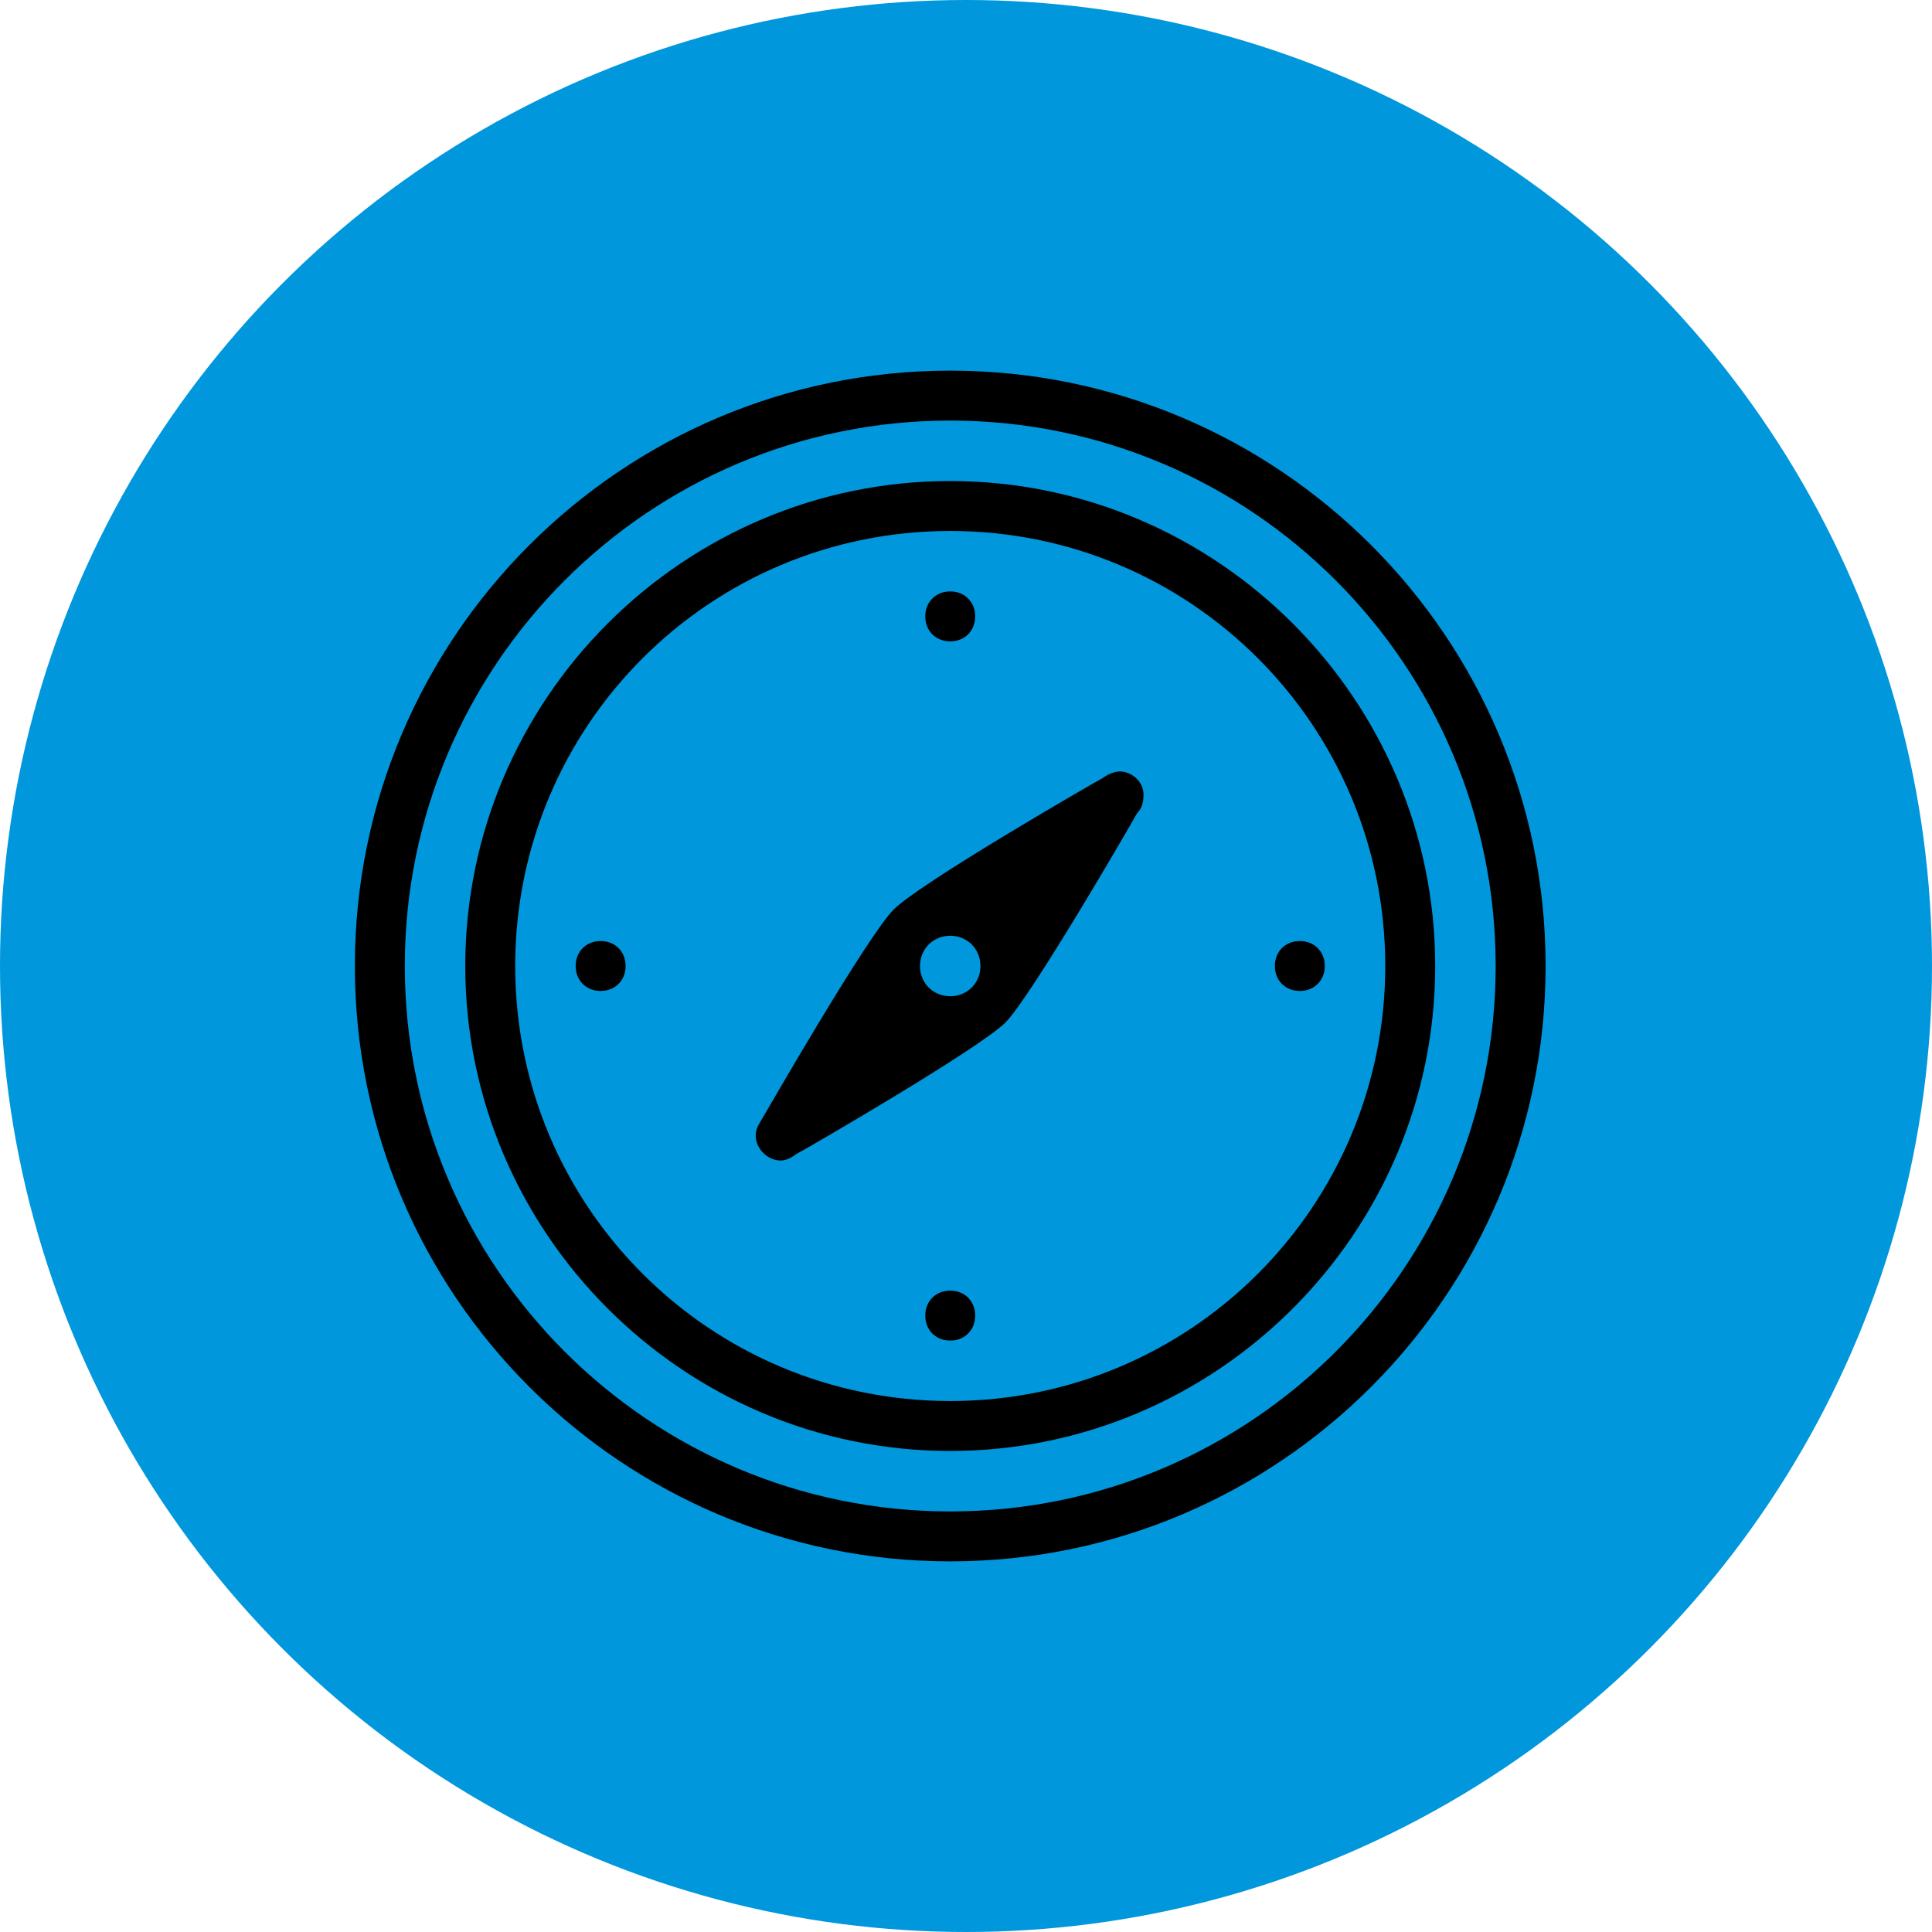
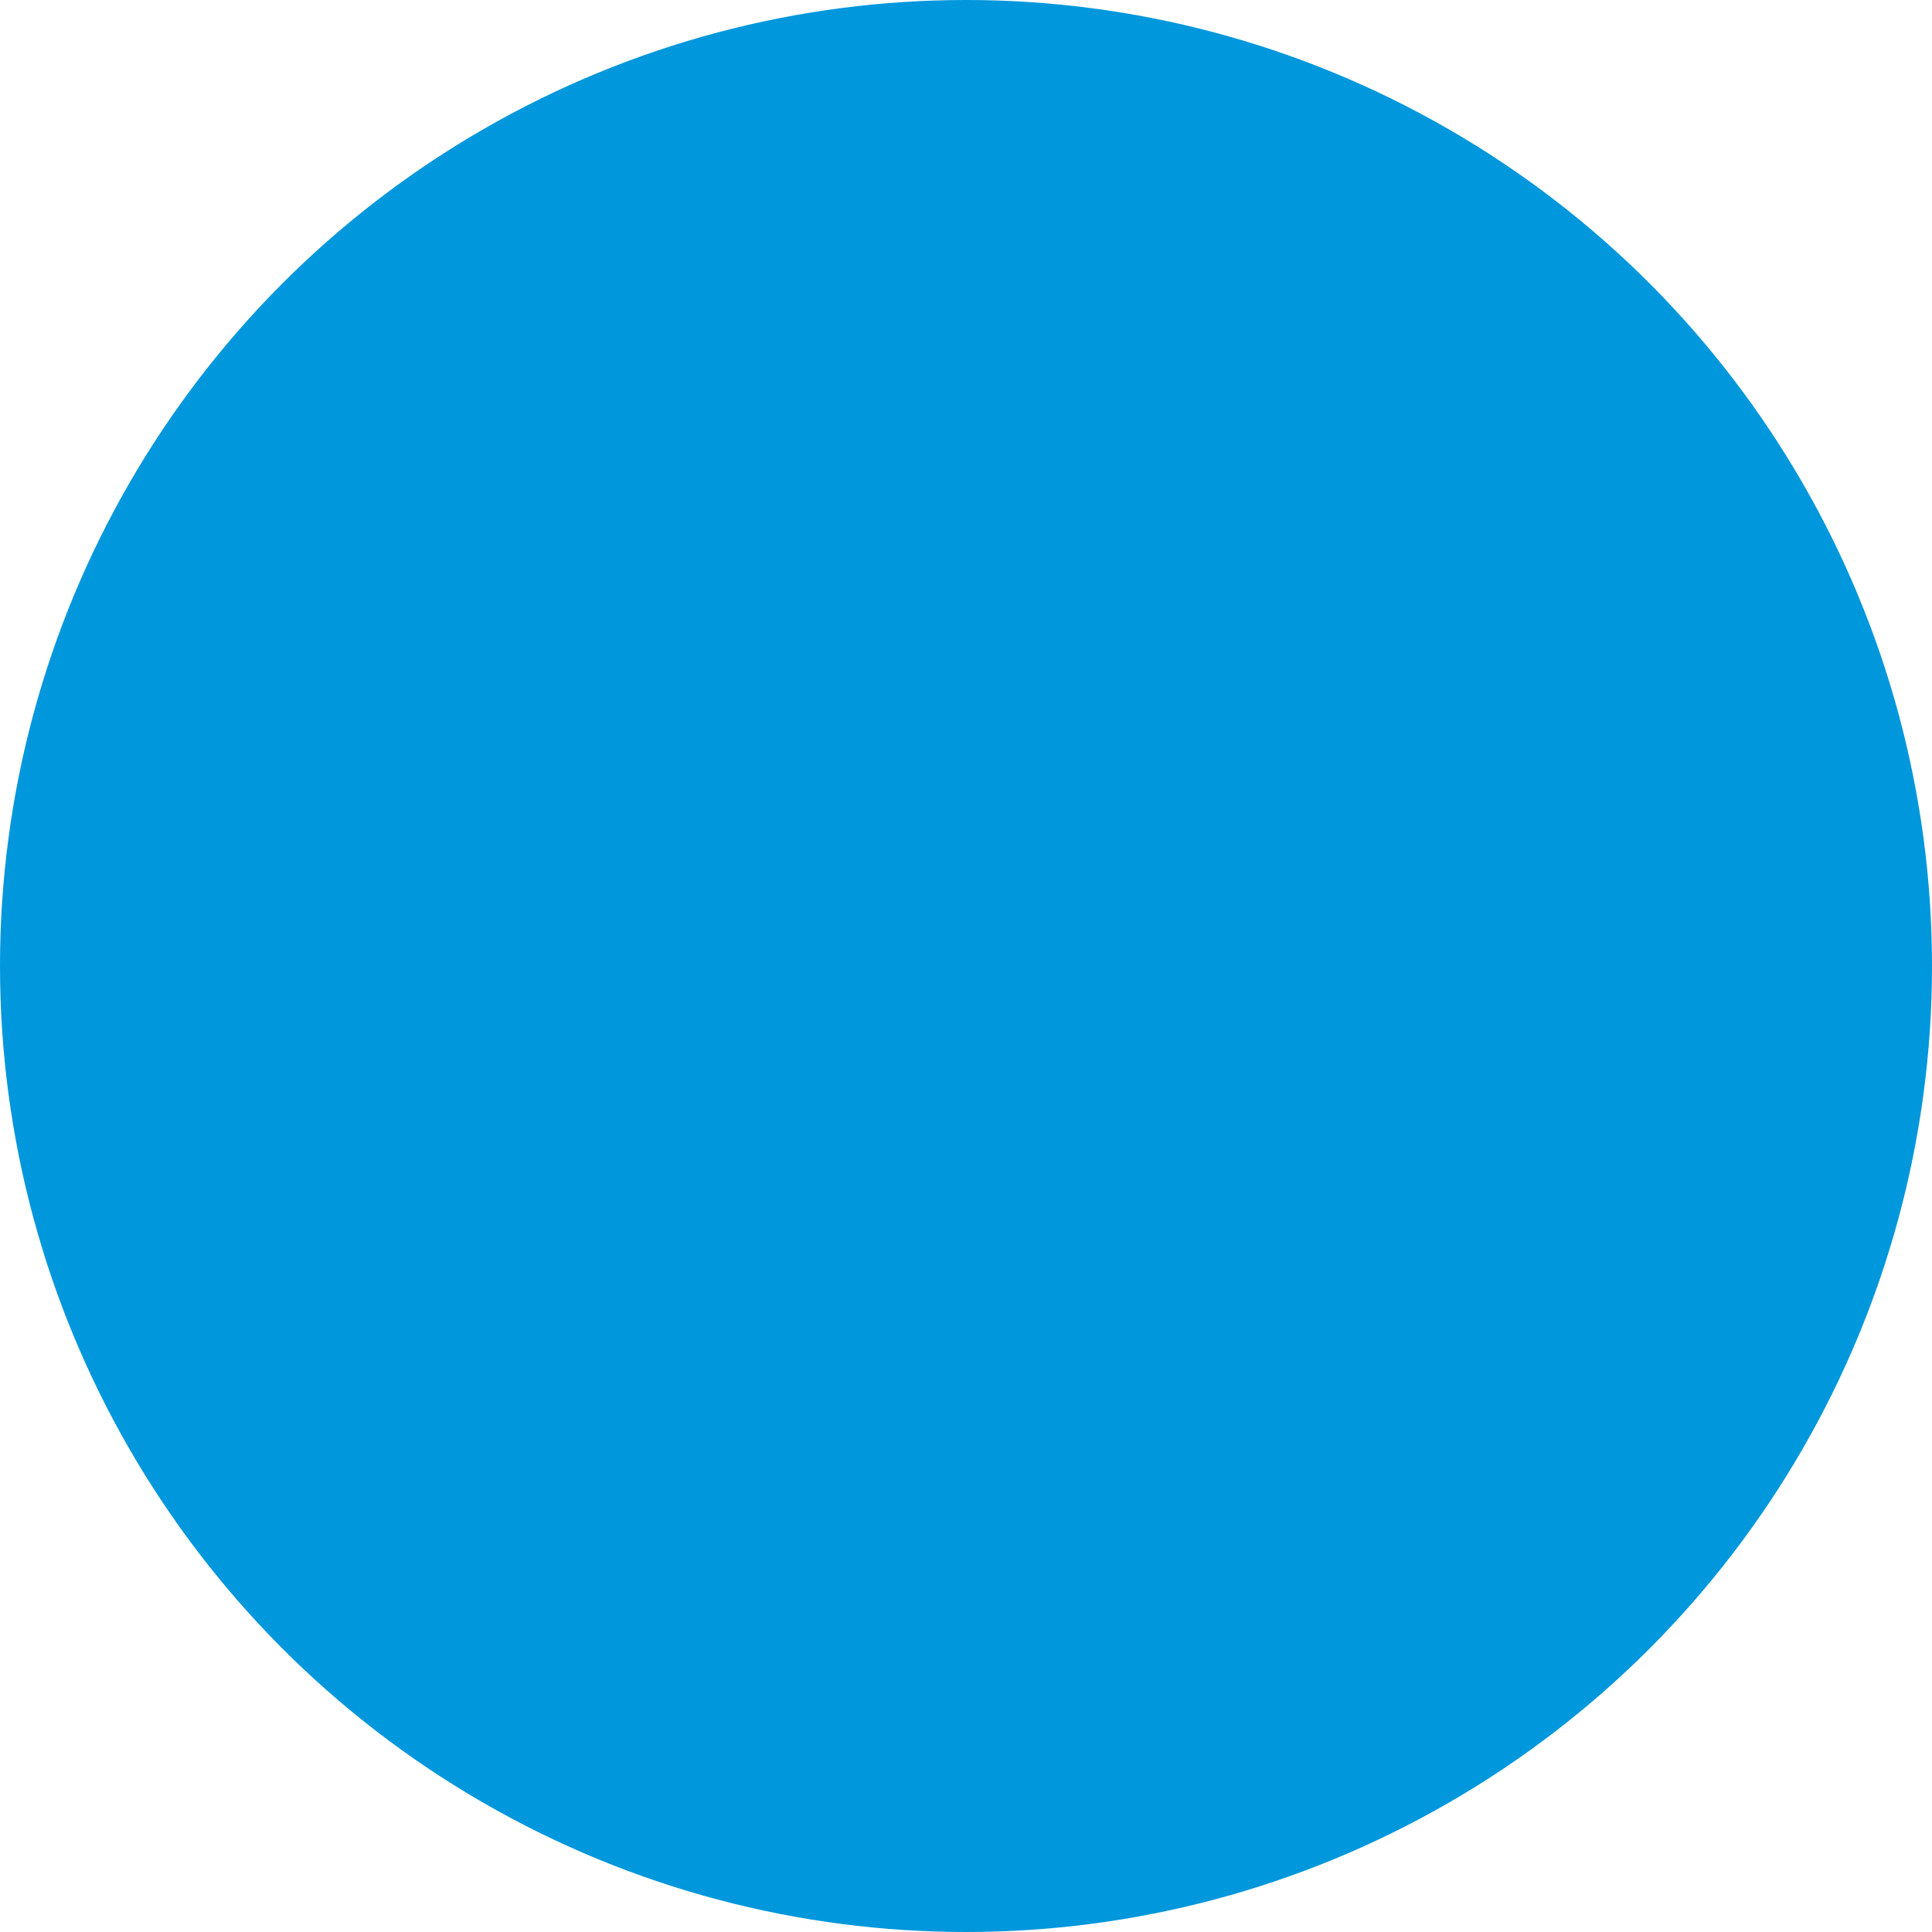
<svg xmlns="http://www.w3.org/2000/svg" version="1.1" id="Layer_1" x="0px" y="0px" viewBox="0 0 147 147" style="enable-background:new 0 0 147 147;" xml:space="preserve">
  <style type="text/css">
	.st0{fill:#0097DC;}
</style>
  <circle class="st0" cx="73.5" cy="73.5" r="73.5" />
-   <path d="M72.3,48.8c1.1,0,1.9-0.8,1.9-1.9S73.4,45,72.3,45c-1.1,0-1.9,0.8-1.9,1.9S71.2,48.8,72.3,48.8z M72.3,98.2  c-1.1,0-1.9,0.8-1.9,1.9s0.8,1.9,1.9,1.9c1.1,0,1.9-0.8,1.9-1.9S73.4,98.2,72.3,98.2z M45.7,71.6c-1.1,0-1.9,0.8-1.9,1.9  c0,1.1,0.8,1.9,1.9,1.9c1.1,0,1.9-0.8,1.9-1.9C47.6,72.4,46.8,71.6,45.7,71.6z M72.3,36.6c-20.3,0-36.9,16.6-36.9,36.9  s16.6,36.9,36.9,36.9c20.3,0,36.9-16.6,36.9-36.9C109.2,53.2,92.6,36.6,72.3,36.6z M72.3,106.6c-18.3,0-33.1-14.8-33.1-33.1  c0-18.3,14.8-33.1,33.1-33.1s33.1,14.8,33.1,33.1C105.4,91.8,90.6,106.6,72.3,106.6z M72.3,28.2c-25,0-45.3,20.3-45.3,45.3  c0,25,20.3,45.3,45.3,45.3s45.3-20.3,45.3-45.3C117.6,48.5,97.3,28.2,72.3,28.2z M72.3,115c-22.9,0-41.5-18.6-41.5-41.5  C30.8,50.6,49.4,32,72.3,32s41.5,18.6,41.5,41.5C113.8,96.4,95.2,115,72.3,115z M85.2,58.7c-0.4,0-0.9,0.2-1.3,0.5  c-1.1,0.6-13.9,8-15.9,10c-2,2-9.7,15.4-10,15.9c-0.3,0.5-0.5,0.8-0.5,1.3c0,1,0.9,1.9,1.9,1.9c0.4,0,0.8-0.2,1.2-0.5  c0.6-0.3,13.9-8,15.9-10c1.9-1.9,9.4-14.8,10-15.9c0.4-0.4,0.5-0.9,0.5-1.3C87.1,59.6,86.2,58.7,85.2,58.7z M72.3,75.8  c-1.3,0-2.3-1-2.3-2.3c0-1.3,1-2.3,2.3-2.3c1.3,0,2.3,1,2.3,2.3S73.6,75.8,72.3,75.8z M98.9,71.6c-1.1,0-1.9,0.8-1.9,1.9  c0,1.1,0.8,1.9,1.9,1.9s1.9-0.8,1.9-1.9C100.8,72.4,100,71.6,98.9,71.6z" />
</svg>